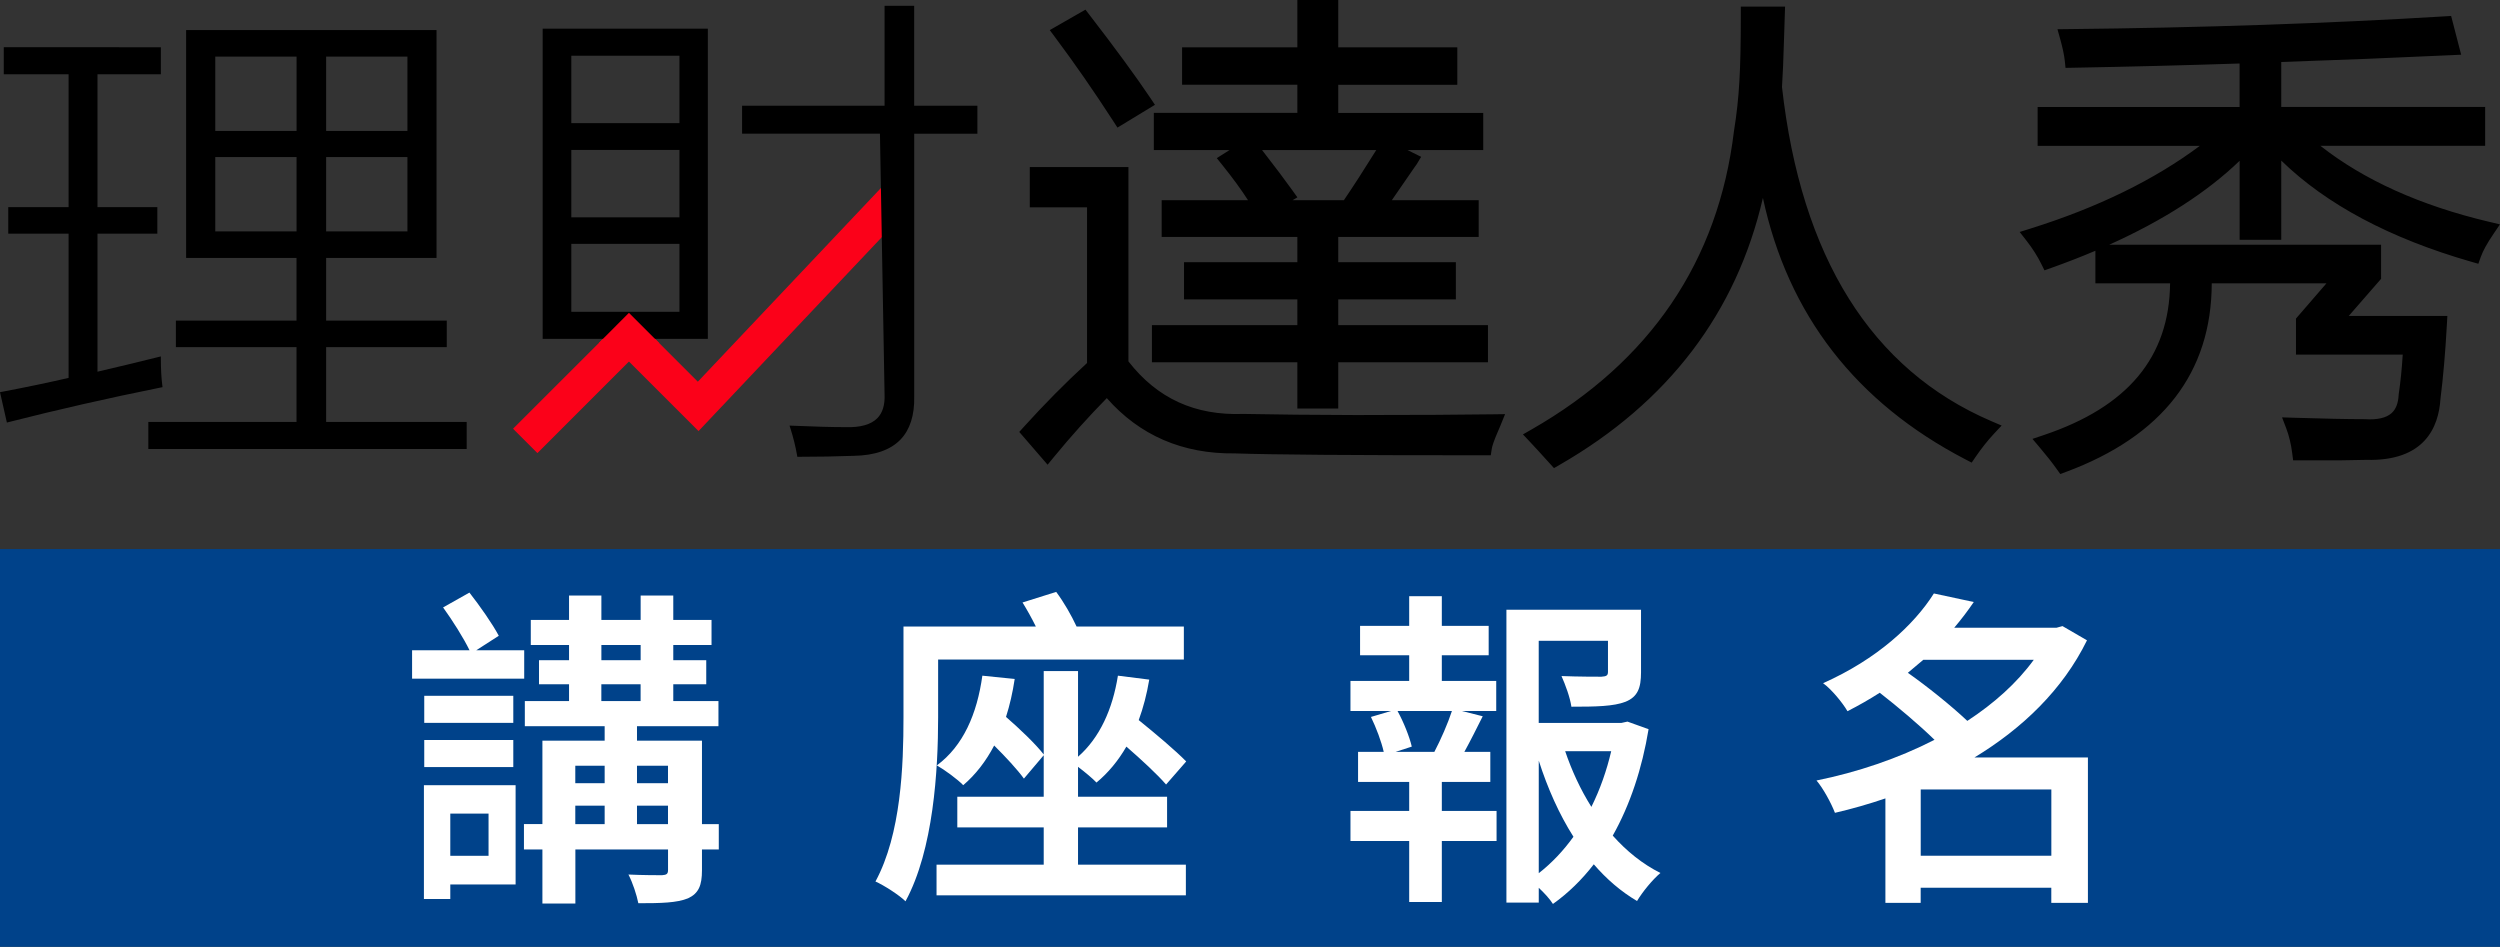
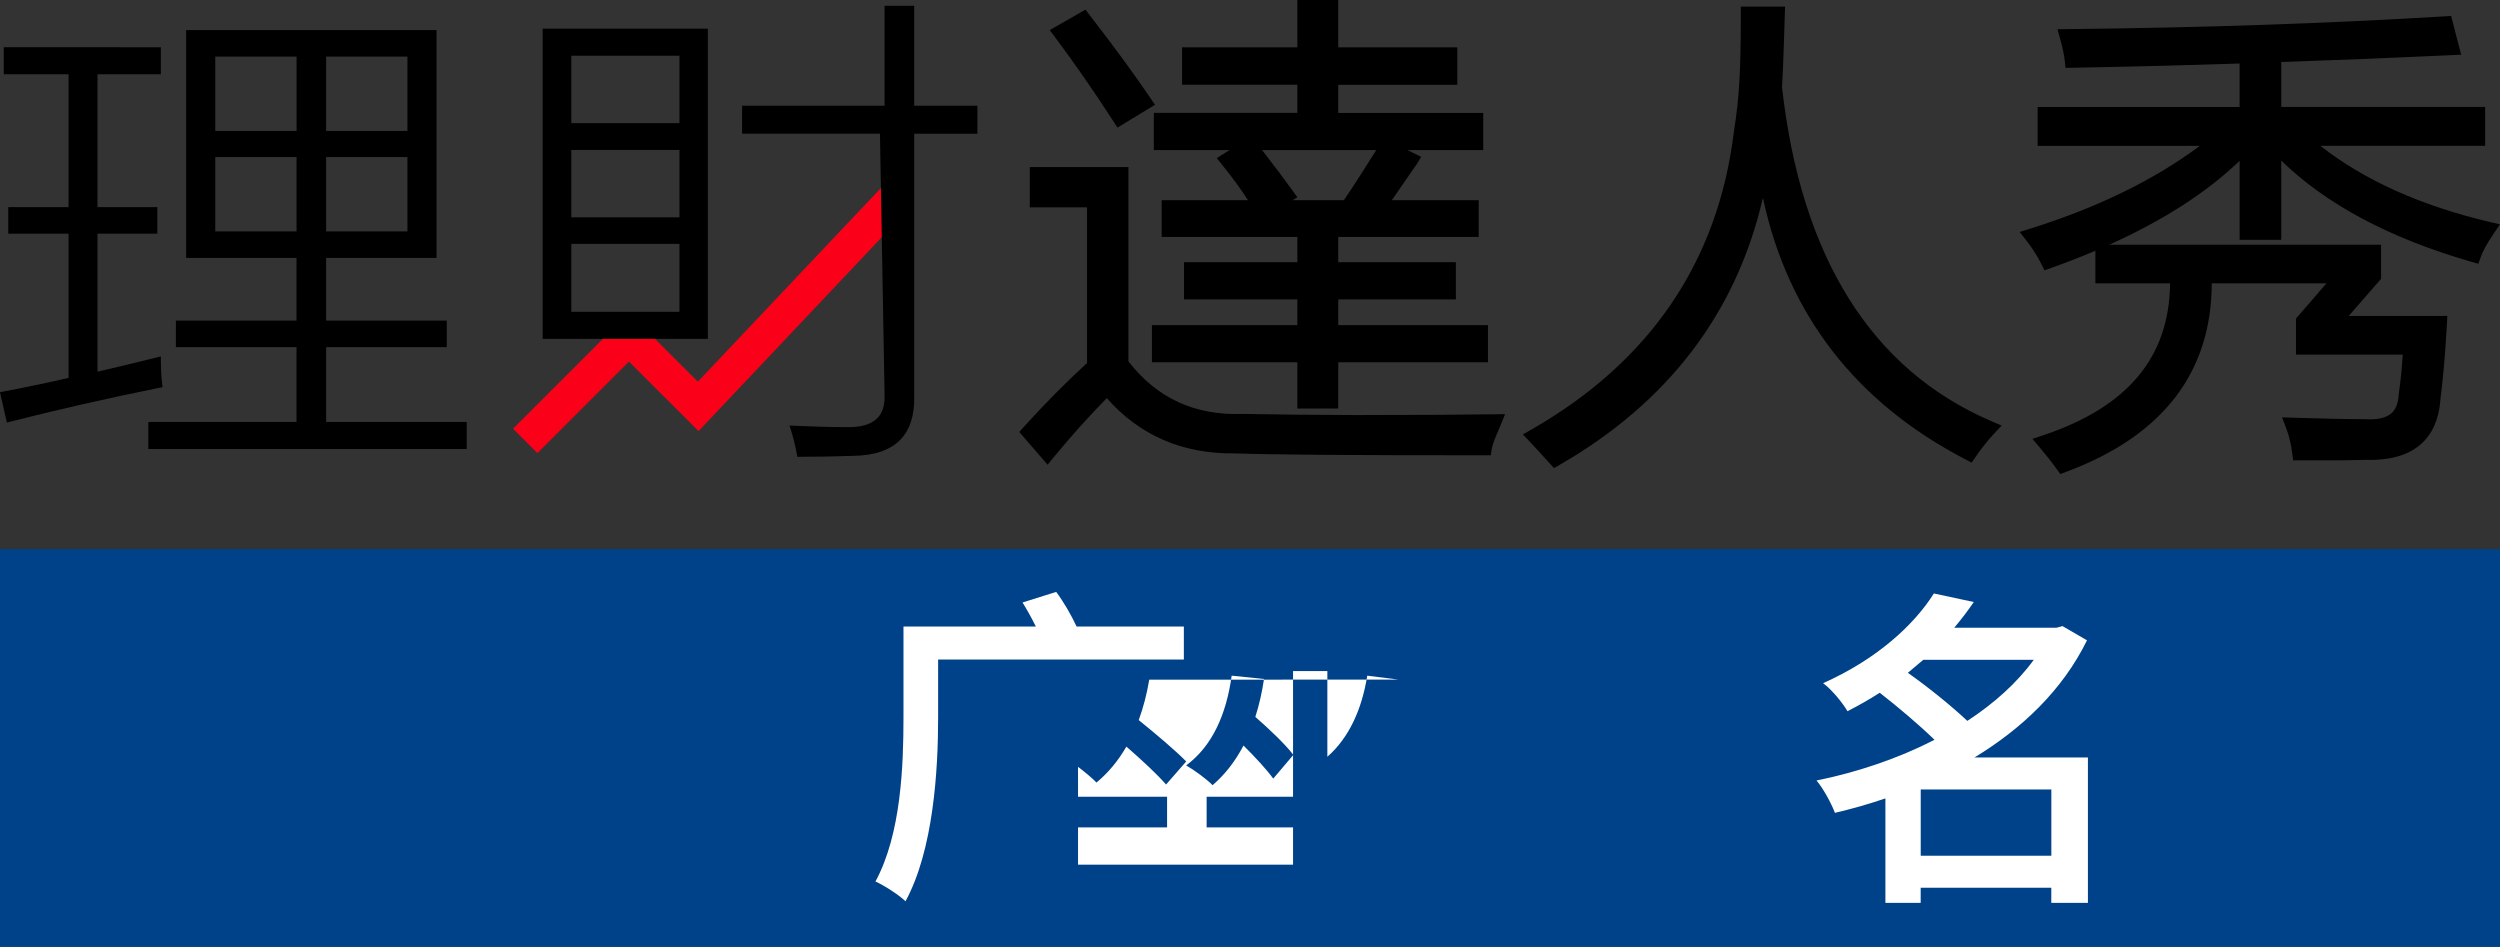
<svg xmlns="http://www.w3.org/2000/svg" id="Layer_2" viewBox="0 0 596 225.72">
  <rect x="0" y="0" width="596" height="225.72" fill="#333333" stroke="none" />
  <defs>
    <style>
      .cls-1 {
        fill: #fff;
      }

      .cls-2 {
        fill: #00428a;
      }

      .cls-3 {
        fill: #fb0119;
      }
    </style>
  </defs>
  <g id="Layer_1-2" data-name="Layer_1">
    <rect class="cls-2" y="130.89" width="596" height="94.82" />
    <polygon class="cls-3" points="172.17 96.81 215.84 50.6 212.1 42.62 166.36 91 155.75 80.39 155.75 80.39 149.94 74.58 144.14 80.39 144.14 80.39 122.31 102.21 128.12 108.02 149.94 86.19 166.53 102.77 167.42 101.83 167.42 101.83 172.07 96.91 172.17 96.81 172.17 96.81" />
    <path d="M265.4,28.87l1,1.55,8.94-5.43-1.1-1.64c-3.52-5.23-8.38-11.87-14.46-19.74l-1.01-1.31-8.51,4.88,1.28,1.71c4.6,6.15,9.26,12.87,13.86,19.98ZM309.29,26.91h-34.22v8.86h18.06l-3.05,1.93,1.33,1.65c2.46,3.06,4.51,5.87,6.12,8.38h-20.59v8.75h32.35v6.03h-27.02v8.86h27.02v6.14h-34.67v8.86h34.67v11.02h9.75v-11.02h35.69v-8.86h-35.69v-6.14h28.04v-8.86h-28.04v-6.03h33.48v-8.75h-20.71c1.43-2.04,3.2-4.6,5.28-7.66.3-.39.51-.69.66-.93l1.05-1.75-3.24-1.61h18.04v-8.86h-34.56v-6.71h28.38v-8.92h-28.38V0h-9.75v11.28h-27.48v8.92h27.48v6.71ZM328.1,35.78c-2.99,4.8-5.58,8.81-7.72,11.95h-12.24l1.16-.68-1.21-1.69c-1.71-2.39-4.13-5.61-7.22-9.59h27.22ZM325.13,98.96c-11.96-.04-21.6-.13-28.63-.28h-.05s-.06,0-.06,0c-11.51.42-20.47-3.67-27.37-12.52v-46.33h-23.52v9.6h13.65v37.11c-5.17,4.75-10.22,9.86-15.04,15.19l-1.12,1.24,6.76,7.82,1.43-1.75c4.05-4.94,8.31-9.68,12.68-14.13,7.79,8.86,18.05,13.34,30.53,13.18,4.34.15,11.39.26,20.95.34,8.73.07,21.65.11,38.43.11h1.63l.25-1.61c.07-.46.39-1.68,1.73-4.71.16-.36.28-.65.36-.85l1.07-2.64-2.86.04c-7.77.11-18.15.17-30.84.17ZM424.83,20.7c.18-2.66.35-6.69.5-11.97l.23-7.15h-10.55v1.89c0,6.81-.11,12.14-.34,15.86-.22,4.01-.65,7.99-1.29,11.9-3.72,31.01-19.95,54.94-48.23,71.14l-2.08,1.19,1.64,1.74c1.13,1.2,2.72,2.93,4.73,5.16l1.03,1.14,1.33-.77c25.9-14.9,42.16-36.28,48.48-63.65,5.97,27.83,22.17,48.76,48.27,62.33l1.5.78.95-1.39c1.41-2.06,2.88-3.9,4.35-5.48l1.84-1.97-2.48-1.06c-28.57-12.27-45.35-39.09-49.89-79.71ZM593.32,52.86c-16.31-3.87-29.79-9.95-40.14-18.1h39.28v-9.26h-48.61v-10.72c13.22-.44,26.86-.99,40.56-1.63l2.33-.11-2.39-9.24-1.57.1c-27.64,1.68-57.86,2.71-89.81,3.04l-2.47.03.66,2.37c.57,2.07.94,3.79,1.08,5.11l.18,1.73,1.74-.03c13.69-.25,27.05-.59,39.76-1.01v10.37h-48.15v9.26h38.67c-10.81,8.08-24.35,14.7-40.34,19.71l-2.61.82,1.68,2.15c1.38,1.77,2.55,3.61,3.48,5.48l.75,1.52,1.6-.57c3.67-1.31,7.19-2.67,10.54-4.1v7.76h17.81c-.18,17.59-10.06,29.45-30.17,36.2l-2.64.89,1.8,2.13c1.59,1.87,2.93,3.58,3.98,5.06l.85,1.19,1.37-.51c23.01-8.55,34.69-23.67,34.74-44.96h27.35l-7.27,8.41v8.58h25.45c-.2,3.33-.52,6.48-.95,9.4l-.02.18c-.1,2.02-.65,3.45-1.7,4.39-1.28,1.14-3.41,1.62-6.36,1.43h-.12c-3.96,0-9.61-.12-16.77-.34l-2.85-.09,1.01,2.65c.66,1.73,1.14,3.73,1.42,5.94l.21,1.65h11.39c2.47-.04,4.48-.08,6.03-.11,13.85.38,17.28-7.69,17.71-14.58.64-5.05,1.16-11.01,1.53-17.73l.11-2h-23.51l7.71-8.85v-8.13h-64.81c12.86-5.79,23.27-12.48,31.09-20.01v18.83h9.92v-18.88c10.72,10.45,25.93,18.55,45.27,24.11l1.72.49.6-1.68c.51-1.42,1.52-3.25,3.01-5.44l1.54-2.27-2.68-.64Z" />
    <path d="M77.75,82.76h28.76v-6.33h-28.76v-14.94h26.32V7.17h-59.7v54.32h26.32v14.94h-28.76v6.33h28.76v17.83h-35.33v6.45h75.9v-6.45h-33.51v-17.83ZM77.75,13.5h19.38v17.72h-19.38V13.5ZM77.75,37.44h19.38v17.72h-19.38v-17.72ZM70.7,55.16h-19.38v-17.72h19.38v17.72ZM70.7,31.22h-19.38V13.5h19.38v17.72ZM38.75,92.3l-.06-.46c-.22-1.71-.34-3.81-.34-6.23v-.64l-.62.15c-5.05,1.26-9.92,2.43-14.49,3.49v-32.9h14.27v-6.33h-14.27v-31.67h15.11v-6.45H.9v6.45h15.45v31.67H1.97v6.33h14.38v34.38c-4.56,1.06-9.89,2.18-15.84,3.31L0,93.49l1.64,7.25.5-.13c11.49-2.93,23.65-5.7,36.15-8.22l.46-.09ZM217.94,25.21V1.38h-7.06v23.82h-33.97v6.67h32.87l1.1,62.15c.11,2.49-.47,4.41-1.73,5.68-1.51,1.53-4.07,2.25-7.62,2.13-3.04,0-7.28-.11-12.6-.34l-.71-.03.22.68c.71,2.24,1.23,4.37,1.57,6.34l.07.42h.42c4.5,0,8.88-.08,13.03-.23,5-.08,8.75-1.39,11.15-3.88,2.26-2.35,3.36-5.8,3.27-10.23V31.88h15.06v-6.67h-15.06ZM129.37,80.78h39.38V6.83h-39.38v73.95ZM136.2,13.28h25.78v16.07h-25.78V13.28ZM136.2,35.74h25.78v16.07h-25.78v-16.07ZM136.2,58.14h25.78v16.19h-25.78v-16.19Z" />
-     <polygon class="cls-3" points="157.15 81.79 155.75 80.39 149.94 74.58 144.14 80.39 142.74 81.79 157.15 81.79" />
    <g>
-       <path class="cls-1" d="M111.91,141.27c2.52,3.22,5.5,7.47,7,10.3l-5.38,3.46h11.44v6.76h-26.73v-6.76h13.7c-1.44-2.96-4.07-7.12-6.31-10.22l6.29-3.54ZM122.92,187.19v23.67h-15.57v3.46h-6.29v-27.13h21.86ZM122.37,165.88v6.45h-21.23v-6.45h21.23ZM122.37,176.42v6.45h-21.23v-6.45h21.23ZM107.35,204.02h9.12v-10.06h-9.12v10.06ZM144.15,176.58v-3.46h-19.03v-5.98h10.54v-4.01h-7.16v-5.74h7.16v-3.62h-9.12v-5.98h9.12v-5.82h7.71v5.82h9.36v-5.82h7.78v5.82h9.12v5.98h-9.12v3.62h7.86v5.74h-7.86v4.01h10.77v5.98h-19.42v3.46h15.49v19.89h4.01v6.05h-4.01v4.95c0,3.62-.79,5.5-3.3,6.68-2.67,1.1-6.45,1.18-11.87,1.18-.39-1.97-1.34-4.88-2.36-6.84,3.38.16,7.08.16,8.02.16,1.1-.08,1.42-.31,1.42-1.26v-4.88h-22.09v12.89h-7.86v-12.89h-4.4v-6.05h4.4v-19.89h14.86ZM137.15,182.55v4.17h7v-4.17h-7ZM144.15,192.07h-7v4.4h7v-4.4ZM143.37,157.39h9.36v-3.62h-9.36v3.62ZM152.72,167.14v-4.01h-9.36v4.01h9.36ZM151.86,186.72h7.39v-4.17h-7.39v4.17ZM159.25,196.47v-4.4h-7.39v4.4h7.39Z" />
-       <path class="cls-1" d="M251.8,141.11c1.85,2.49,3.62,5.58,4.86,8.26h25.57v7.86h-58.58v13.76c0,12.58-1.1,31.61-7.78,43.88-1.49-1.49-5.19-3.85-7.16-4.72,6.13-11.32,6.68-27.68,6.68-39.16v-21.62h31.56c-.98-1.99-2.11-4.01-3.18-5.74l8.02-2.52ZM273.98,162.03c-.58,3.46-1.42,6.68-2.51,9.64,4.12,3.34,8.75,7.23,11.32,9.86l-4.8,5.5c-2.08-2.41-5.8-5.85-9.46-9.04-1.95,3.37-4.33,6.25-7.13,8.57-.92-.98-2.81-2.55-4.4-3.75v7.13h21.23v7.31h-21.23v8.89h25.71v7.31h-59.44v-7.31h25.55v-8.89h-20.6v-7.31h20.6v-9.89l-4.72,5.57c-1.56-2.16-4.31-5.12-7.09-7.89-1.96,3.75-4.42,6.93-7.38,9.46-1.26-1.34-4.48-3.7-6.29-4.72,6.29-4.64,9.59-12.27,10.85-21.39l7.71.79c-.48,3.21-1.17,6.23-2.07,9.04,3.35,2.92,7.08,6.48,8.99,8.95v-19.88h8.18v20.43c5.17-4.53,8.23-11.31,9.51-19.33l7.47.94Z" />
-       <path class="cls-1" d="M331.62,169.5h-9.67v-7.16h14v-6.13h-11.71v-7h11.71v-7.08h7.78v7.08h11.17v7h-11.17v6.13h12.97v7.16h-8.2l4.98,1.26c-1.44,2.87-2.94,5.88-4.38,8.49h6.19v7.16h-11.56v6.92h13.05v7.16h-13.05v14.55h-7.78v-14.55h-14v-7.16h14v-6.92h-12.19v-7.16h6.12c-.54-2.41-1.79-5.75-3.05-8.33l4.8-1.42ZM333.17,169.5c1.49,2.7,2.88,6.24,3.4,8.49l-3.87,1.26h9.25c1.57-3,3.21-6.76,4.19-9.75h-12.97ZM391.22,145.36v14.94c0,3.7-.79,5.82-3.7,7-2.83,1.1-7,1.18-12.9,1.18-.31-2.2-1.42-5.19-2.36-7.31,4.09.16,8.33.16,9.51.16,1.26-.08,1.57-.31,1.57-1.18v-7.39h-16.51v19.58h19.74l1.42-.31,5.03,1.81c-1.54,9.34-4.38,17.99-8.54,25.37,3.31,3.72,7.12,6.79,11.37,8.91-1.89,1.57-4.32,4.56-5.58,6.68-3.84-2.26-7.28-5.23-10.31-8.75-2.83,3.66-6.08,6.85-9.74,9.45-.79-1.24-2.08-2.63-3.38-3.85v3.53h-7.71v-69.82h32.08ZM366.84,208.17c3.13-2.44,5.9-5.39,8.27-8.69-3.41-5.37-6.15-11.53-8.27-18.14v26.84ZM379.39,192.35c2.07-4.17,3.65-8.66,4.72-13.26h-10.97c1.59,4.69,3.68,9.19,6.24,13.26Z" />
+       <path class="cls-1" d="M251.8,141.11c1.85,2.49,3.62,5.58,4.86,8.26h25.57v7.86h-58.58v13.76c0,12.58-1.1,31.61-7.78,43.88-1.49-1.49-5.19-3.85-7.16-4.72,6.13-11.32,6.68-27.68,6.68-39.16v-21.62h31.56c-.98-1.99-2.11-4.01-3.18-5.74l8.02-2.52ZM273.98,162.03c-.58,3.46-1.42,6.68-2.51,9.64,4.12,3.34,8.75,7.23,11.32,9.86l-4.8,5.5c-2.08-2.41-5.8-5.85-9.46-9.04-1.95,3.37-4.33,6.25-7.13,8.57-.92-.98-2.81-2.55-4.4-3.75v7.13h21.23v7.31h-21.23v8.89h25.71v7.31v-7.31h25.55v-8.89h-20.6v-7.31h20.6v-9.89l-4.72,5.57c-1.56-2.16-4.31-5.12-7.09-7.89-1.96,3.75-4.42,6.93-7.38,9.46-1.26-1.34-4.48-3.7-6.29-4.72,6.29-4.64,9.59-12.27,10.85-21.39l7.71.79c-.48,3.21-1.17,6.23-2.07,9.04,3.35,2.92,7.08,6.48,8.99,8.95v-19.88h8.18v20.43c5.17-4.53,8.23-11.31,9.51-19.33l7.47.94Z" />
      <path class="cls-1" d="M497.53,152.67c-5.76,11.74-15.37,20.97-26.82,27.91h27.05v34.67h-8.73v-3.62h-31.14v3.62h-8.41v-24.91c-3.96,1.35-7.99,2.5-12.03,3.44-.87-2.28-2.83-5.9-4.4-7.71,9.71-1.96,19.45-5.24,28.14-9.7-3.73-3.63-8.81-7.91-13.06-11.22-2.4,1.54-4.96,3.01-7.69,4.4-1.18-2.04-3.85-5.27-5.82-6.68,12.9-5.74,21.7-13.92,26.42-21.39l9.51,2.04c-1.42,2.09-2.97,4.13-4.66,6.13h24.39l1.42-.39,5.82,3.38ZM454.84,160.4c4.66,3.29,10.24,7.76,14.17,11.46,6.35-4.15,11.82-9.03,15.84-14.56h-26.34l-3.67,3.09ZM489.04,188.21h-31.14v15.8h31.14v-15.8Z" />
    </g>
  </g>
</svg>